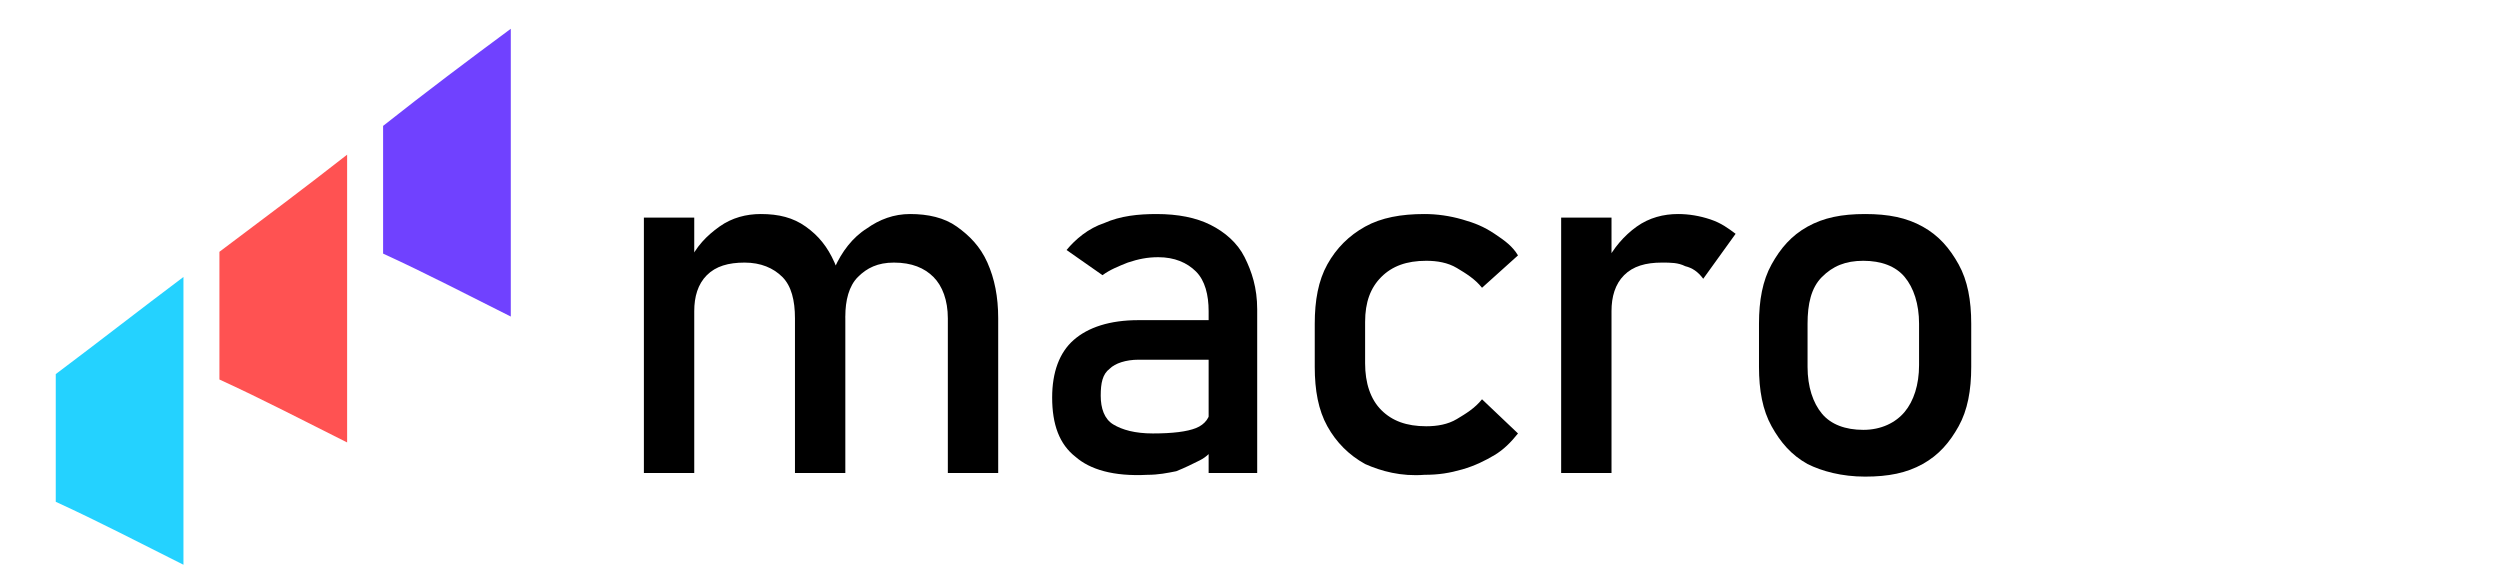
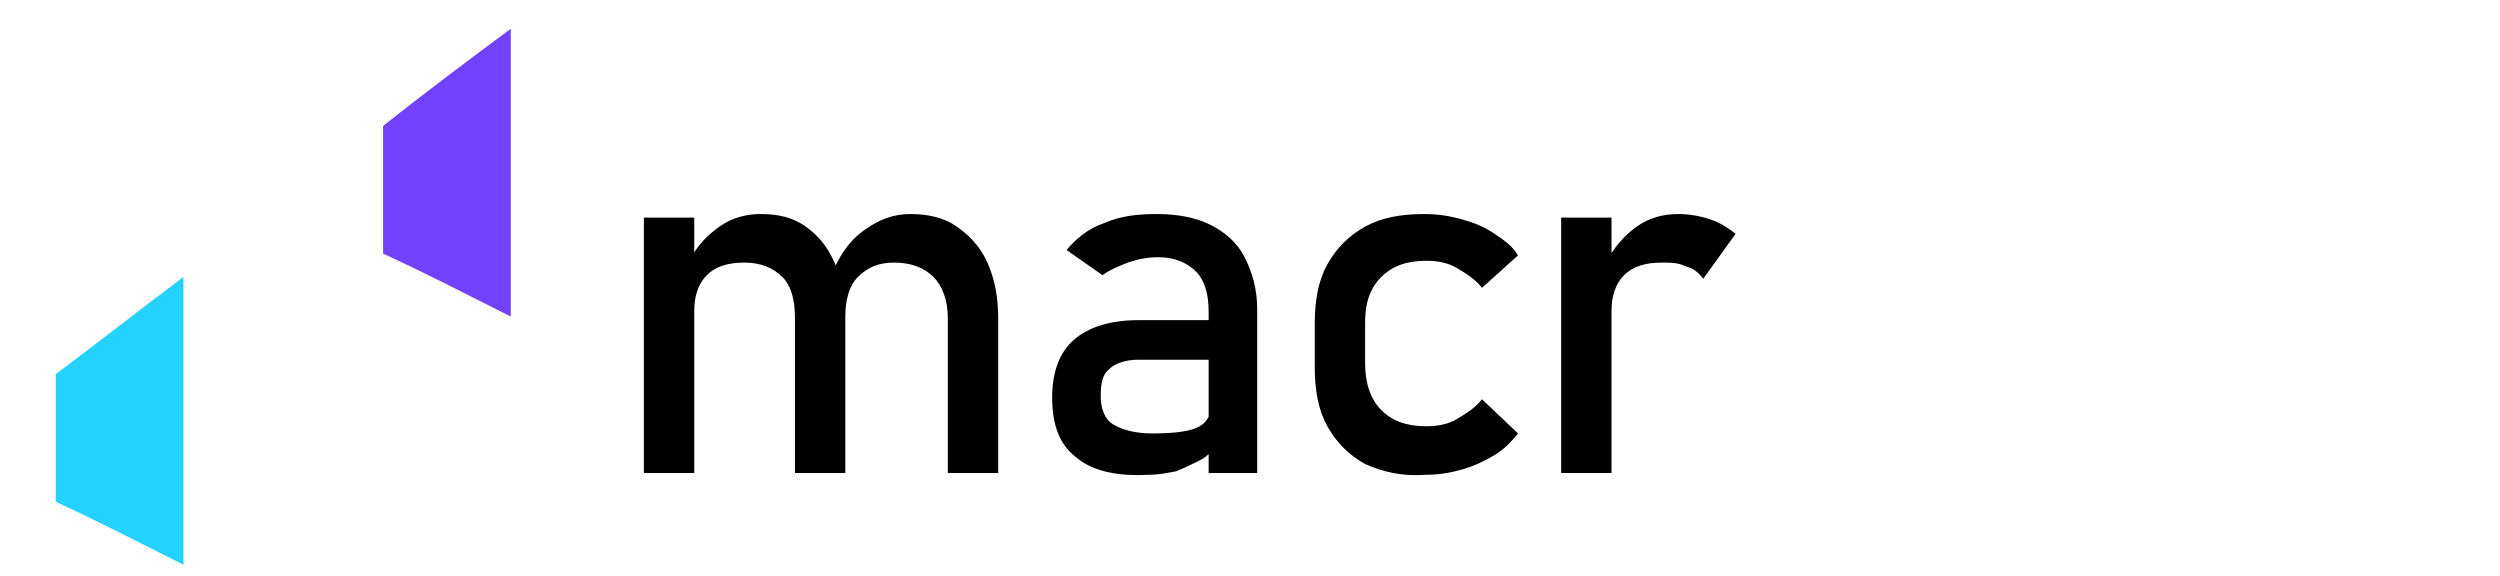
<svg xmlns="http://www.w3.org/2000/svg" version="1.1" id="Layer_1" x="0px" y="0px" viewBox="0 0 139 32" style="enable-background:new 0 0 139 32;" xml:space="preserve">
  <style type="text/css">
	.st0{display:none;fill:#111112;}
	.st1{display:none;fill:#FFFFFF;}
	.st2{fill:#7041FF;}
	.st3{fill:#FF5252;}
	.st4{fill:#24D2FF;}
</style>
  <path class="st0" d="M0,6c0-3.3,2.7-6,6-6h20c3.3,0,6,2.7,6,6v26H6c-3.3,0-6-2.7-6-6V6z" />
  <path class="st1" d="M20,23.2c-1,0-1.9-0.2-2.8-0.5c-0.8-0.4-1.6-0.9-2.2-1.5c-0.6-0.7-1.1-1.4-1.5-2.3c-0.3-0.9-0.5-1.8-0.5-2.8  s0.2-1.9,0.5-2.8c0.3-0.9,0.8-1.6,1.4-2.3c0.6-0.6,1.4-1.1,2.2-1.5S19,9,19.9,9c1.1,0,2,0.2,2.8,0.6c0.8,0.4,1.6,0.9,2.2,1.5l-1,1  c-0.5-0.5-1.1-0.9-1.7-1.2c-0.7-0.3-1.4-0.5-2.3-0.5c-0.8,0-1.5,0.1-2.1,0.4c-0.6,0.3-1.2,0.7-1.7,1.2c-0.5,0.5-0.9,1.1-1.1,1.8  c-0.3,0.7-0.4,1.4-0.4,2.2c0,0.8,0.1,1.6,0.4,2.3s0.6,1.3,1.1,1.8c0.5,0.5,1,0.9,1.7,1.2c0.7,0.3,1.4,0.4,2.1,0.4  c0.9,0,1.7-0.2,2.3-0.5c0.7-0.3,1.3-0.7,1.8-1.3l1,1c-0.6,0.7-1.3,1.2-2.2,1.6C22,23,21.1,23.2,20,23.2z" />
  <path class="st1" d="M9.3,23v-2.4h3.6c0.9,0,1.7-0.2,2.4-0.6c0.7-0.4,1.2-0.9,1.6-1.6c0.4-0.7,0.6-1.5,0.6-2.5  c0-0.9-0.2-1.7-0.6-2.4c-0.4-0.7-0.9-1.2-1.6-1.6c-0.7-0.4-1.5-0.6-2.4-0.6H9.2V8.9h3.7c1,0,2,0.2,2.9,0.5c0.9,0.3,1.7,0.8,2.3,1.5  c0.7,0.6,1.2,1.4,1.5,2.2c0.4,0.9,0.6,1.8,0.6,2.8s-0.2,2-0.6,2.8c-0.4,0.9-0.9,1.6-1.5,2.2c-0.7,0.6-1.4,1.1-2.3,1.5  C14.9,22.8,14,23,13,23H9.3z M7.4,23V8.9h2.7V23H7.4z" />
  <path class="st0" d="M47.3,23v-2.4h3.6c0.9,0,1.7-0.2,2.4-0.6c0.7-0.4,1.2-0.9,1.6-1.6c0.4-0.7,0.6-1.5,0.6-2.5  c0-0.9-0.2-1.7-0.6-2.4c-0.4-0.7-0.9-1.2-1.6-1.6c-0.7-0.4-1.5-0.6-2.4-0.6h-3.6V8.9h3.7c1,0,2,0.2,2.9,0.5c0.9,0.3,1.7,0.8,2.3,1.5  c0.7,0.6,1.2,1.4,1.5,2.2c0.4,0.9,0.6,1.8,0.6,2.8s-0.2,2-0.6,2.8c-0.4,0.9-0.9,1.6-1.5,2.2c-0.7,0.6-1.4,1.1-2.3,1.5  C52.9,22.8,52,23,51,23H47.3z M45.4,23V8.9h2.7V23H45.4z M64.1,23.2c-0.9,0-1.7-0.2-2.4-0.7c-0.7-0.4-1.3-1-1.7-1.8  c-0.4-0.8-0.6-1.6-0.6-2.6c0-1,0.2-1.8,0.6-2.6c0.4-0.8,1-1.4,1.7-1.8c0.7-0.4,1.5-0.7,2.4-0.7c0.7,0,1.3,0.1,1.9,0.4  c0.5,0.3,1,0.7,1.3,1.2c0.3,0.5,0.5,1.1,0.5,1.7v3.5c0,0.6-0.2,1.2-0.5,1.7c-0.3,0.5-0.8,0.9-1.3,1.2C65.5,23.1,64.8,23.2,64.1,23.2  z M64.6,20.8c0.7,0,1.3-0.2,1.8-0.7c0.5-0.5,0.7-1.1,0.7-1.9c0-0.5-0.1-1-0.3-1.3c-0.2-0.4-0.5-0.7-0.9-0.9  c-0.4-0.2-0.8-0.3-1.3-0.3c-0.5,0-0.9,0.1-1.3,0.3c-0.4,0.2-0.6,0.5-0.9,0.9c-0.2,0.4-0.3,0.8-0.3,1.3c0,0.5,0.1,1,0.3,1.4  c0.2,0.4,0.5,0.7,0.9,0.9C63.7,20.7,64.1,20.8,64.6,20.8z M66.9,23v-2.6l0.4-2.4l-0.4-2.3v-2.4h2.6V23H66.9z M75.2,23.2  c-0.5,0-1.1-0.1-1.6-0.2c-0.5-0.1-1-0.3-1.4-0.6c-0.4-0.3-0.8-0.6-1.1-1l1.6-1.6c0.3,0.4,0.7,0.7,1.2,0.8c0.4,0.2,0.9,0.3,1.5,0.3  c0.4,0,0.7-0.1,1-0.2c0.2-0.1,0.3-0.3,0.3-0.5c0-0.3-0.1-0.5-0.4-0.6c-0.2-0.1-0.5-0.3-0.9-0.4c-0.4-0.1-0.8-0.2-1.2-0.3  c-0.4-0.1-0.8-0.3-1.2-0.5c-0.4-0.2-0.7-0.5-0.9-0.9c-0.2-0.4-0.3-0.9-0.3-1.4c0-0.6,0.1-1.1,0.4-1.6c0.3-0.5,0.7-0.8,1.3-1.1  c0.6-0.3,1.2-0.4,2-0.4c0.8,0,1.5,0.1,2.2,0.4c0.7,0.3,1.2,0.7,1.6,1.3l-1.6,1.6c-0.3-0.4-0.6-0.6-1-0.8c-0.4-0.2-0.8-0.2-1.2-0.2  c-0.4,0-0.7,0.1-0.9,0.2c-0.2,0.1-0.3,0.3-0.3,0.5c0,0.2,0.1,0.4,0.3,0.6c0.2,0.1,0.5,0.3,0.9,0.4c0.4,0.1,0.8,0.2,1.2,0.3  c0.4,0.1,0.8,0.3,1.2,0.5c0.4,0.2,0.7,0.5,0.9,0.9c0.2,0.4,0.4,0.9,0.4,1.4c0,0.9-0.3,1.7-1,2.3C77.3,22.9,76.4,23.2,75.2,23.2z   M87.2,23v-5.5c0-0.6-0.2-1-0.5-1.4c-0.4-0.4-0.8-0.5-1.4-0.5c-0.4,0-0.7,0.1-1,0.2c-0.3,0.2-0.5,0.4-0.7,0.7  c-0.2,0.3-0.2,0.6-0.2,1l-1-0.5c0-0.8,0.2-1.4,0.5-2c0.3-0.6,0.8-1,1.3-1.3c0.6-0.3,1.2-0.5,2-0.5c0.7,0,1.4,0.2,1.9,0.5  c0.6,0.3,1,0.8,1.3,1.3c0.3,0.6,0.5,1.2,0.5,1.9V23H87.2z M80.7,23V8.5h2.6V23H80.7z M98.8,23.2c-1,0-2-0.2-2.9-0.5  c-0.9-0.4-1.7-0.9-2.3-1.5c-0.7-0.7-1.2-1.4-1.5-2.3c-0.3-0.9-0.5-1.8-0.5-2.8s0.2-2,0.5-2.8c0.4-0.9,0.9-1.6,1.5-2.3  c0.7-0.7,1.4-1.2,2.3-1.5c0.9-0.4,1.8-0.6,2.9-0.6c1.1,0,2.1,0.2,3,0.6c0.9,0.4,1.6,0.9,2.3,1.5l-1.8,1.8c-0.4-0.4-0.9-0.8-1.4-1  s-1.2-0.4-2-0.4c-0.7,0-1.3,0.1-1.8,0.3c-0.5,0.2-1,0.5-1.4,1c-0.4,0.4-0.7,0.9-0.9,1.5c-0.2,0.6-0.3,1.2-0.3,1.9  c0,0.7,0.1,1.3,0.3,1.9c0.2,0.6,0.5,1.1,0.9,1.5c0.4,0.4,0.9,0.7,1.4,1c0.5,0.2,1.1,0.3,1.8,0.3c0.8,0,1.5-0.1,2-0.4  c0.6-0.2,1.1-0.6,1.4-1l1.8,1.8c-0.7,0.7-1.4,1.2-2.3,1.5C100.9,23,99.9,23.2,98.8,23.2z M110,23.2c-1,0-1.9-0.2-2.6-0.7  c-0.8-0.5-1.4-1.1-1.9-1.8c-0.5-0.8-0.7-1.6-0.7-2.6c0-0.9,0.2-1.8,0.7-2.5c0.5-0.8,1.1-1.4,1.9-1.8c0.8-0.5,1.7-0.7,2.6-0.7  c1,0,1.9,0.2,2.6,0.7c0.8,0.4,1.4,1,1.9,1.8c0.5,0.7,0.7,1.6,0.7,2.5c0,0.9-0.2,1.8-0.7,2.6c-0.5,0.8-1.1,1.4-1.9,1.8  C111.8,23,110.9,23.2,110,23.2z M110,20.8c0.5,0,0.9-0.1,1.3-0.3c0.4-0.2,0.7-0.5,0.9-0.9c0.2-0.4,0.3-0.9,0.3-1.4s-0.1-1-0.3-1.3  c-0.2-0.4-0.5-0.7-0.9-0.9c-0.4-0.2-0.8-0.3-1.3-0.3c-0.5,0-0.9,0.1-1.3,0.3c-0.4,0.2-0.7,0.5-0.9,0.9c-0.2,0.4-0.3,0.8-0.3,1.3  s0.1,1,0.3,1.4c0.2,0.4,0.5,0.7,0.9,0.9C109,20.7,109.5,20.8,110,20.8z M120.9,23.2c-0.9,0-1.7-0.2-2.4-0.7c-0.7-0.4-1.3-1-1.7-1.8  c-0.4-0.8-0.6-1.6-0.6-2.6c0-1,0.2-1.8,0.6-2.6c0.4-0.8,1-1.4,1.7-1.8c0.7-0.4,1.5-0.7,2.4-0.7c0.7,0,1.3,0.1,1.9,0.4  c0.6,0.3,1,0.7,1.3,1.2c0.3,0.5,0.5,1.1,0.6,1.7v3.4c0,0.6-0.2,1.2-0.5,1.7c-0.3,0.5-0.8,0.9-1.3,1.2S121.6,23.2,120.9,23.2z   M121.3,20.8c0.5,0,0.9-0.1,1.3-0.3c0.4-0.2,0.7-0.5,0.9-0.9c0.2-0.4,0.3-0.9,0.3-1.4c0-0.5-0.1-1-0.3-1.3c-0.2-0.4-0.5-0.7-0.9-0.9  c-0.4-0.2-0.8-0.3-1.3-0.3c-0.5,0-0.9,0.1-1.3,0.3c-0.4,0.2-0.6,0.5-0.9,0.9c-0.2,0.4-0.3,0.8-0.3,1.3c0,0.5,0.1,1,0.3,1.4  c0.2,0.4,0.5,0.7,0.9,0.9C120.5,20.7,120.9,20.8,121.3,20.8z M126.3,23h-2.6v-2.6l0.4-2.4l-0.4-2.3V8.5h2.6V23z M133.2,23.2  c-1,0-1.9-0.2-2.7-0.6c-0.8-0.4-1.4-1-1.9-1.8c-0.5-0.8-0.7-1.6-0.7-2.6c0-1,0.2-1.8,0.7-2.6c0.5-0.8,1.1-1.4,1.8-1.8  c0.8-0.5,1.6-0.7,2.6-0.7c0.9,0,1.8,0.2,2.5,0.6c0.7,0.4,1.3,1,1.7,1.7c0.4,0.7,0.6,1.5,0.6,2.5c0,0.2,0,0.4,0,0.5  c0,0.2,0,0.4-0.1,0.6l-8.1,0v-2l6.9,0l-1.1,0.8c0-0.6-0.1-1.1-0.3-1.4c-0.2-0.4-0.4-0.7-0.8-0.9c-0.3-0.2-0.7-0.3-1.2-0.3  c-0.5,0-1,0.1-1.4,0.4c-0.4,0.2-0.7,0.6-0.9,1c-0.2,0.4-0.3,0.9-0.3,1.5c0,0.6,0.1,1.1,0.3,1.5c0.2,0.4,0.5,0.8,1,1  c0.4,0.2,0.9,0.3,1.4,0.3c0.5,0,0.9-0.1,1.3-0.2c0.4-0.2,0.7-0.4,1-0.8l1.5,1.5c-0.5,0.5-1,1-1.7,1.2  C134.7,23.1,134,23.2,133.2,23.2z" />
  <path class="st2" d="M28.4,1.6c0,5.3,0,10.7,0,16c-2.4-1.2-4.7-2.4-7.1-3.5c0-2.4,0-4.7,0-7.1C23.7,5.1,26.1,3.3,28.4,1.6z" />
-   <path class="st3" d="M19.3,8.6c0,5.3,0,10.7,0,16c-2.4-1.2-4.7-2.4-7.1-3.5c0-2.4,0-4.7,0-7.1C14.6,12.2,17,10.4,19.3,8.6z" />
  <path class="st4" d="M10.2,15.4c0,5.3,0,10.7,0,16c-2.4-1.2-4.7-2.4-7.1-3.5c0-2.4,0-4.7,0-7.1C5.5,19,7.8,17.2,10.2,15.4z" />
  <g>
    <path d="M35.8,12.1h2.8v14.2h-2.8V12.1z M44.2,17.7c0-1-0.2-1.8-0.7-2.3s-1.2-0.8-2.1-0.8c-0.9,0-1.6,0.2-2.1,0.7   c-0.5,0.5-0.7,1.2-0.7,2l-0.3-2.7c0.4-0.9,1-1.5,1.7-2c0.7-0.5,1.5-0.7,2.3-0.7c1,0,1.8,0.2,2.5,0.7c0.7,0.5,1.2,1.1,1.6,2   s0.6,1.9,0.6,3.1v8.6h-2.8V17.7z M52.7,17.7c0-1-0.3-1.8-0.8-2.3s-1.2-0.8-2.2-0.8c-0.9,0-1.5,0.3-2,0.8c-0.5,0.5-0.7,1.3-0.7,2.2   l-0.6-2.7c0.4-0.9,1-1.7,1.8-2.2c0.7-0.5,1.5-0.8,2.4-0.8c1,0,1.9,0.2,2.6,0.7s1.3,1.1,1.7,2c0.4,0.9,0.6,1.9,0.6,3.1v8.6h-2.8   V17.7z" />
    <path d="M59.8,25.4c-0.9-0.7-1.3-1.8-1.3-3.3c0-1.4,0.4-2.5,1.2-3.2s2-1.1,3.6-1.1h4l0.2,2.2h-4.2c-0.7,0-1.3,0.2-1.6,0.5   c-0.4,0.3-0.5,0.8-0.5,1.5c0,0.7,0.2,1.3,0.7,1.6s1.2,0.5,2.2,0.5c1.1,0,1.9-0.1,2.4-0.3c0.5-0.2,0.8-0.6,0.8-1.1l0.3,2   c-0.2,0.4-0.5,0.7-0.9,0.9c-0.4,0.2-0.8,0.4-1.3,0.6c-0.5,0.1-1,0.2-1.6,0.2C61.9,26.5,60.6,26.1,59.8,25.4z M67.2,17.3   c0-0.9-0.2-1.7-0.7-2.2c-0.5-0.5-1.2-0.8-2.1-0.8c-0.6,0-1.1,0.1-1.7,0.3c-0.5,0.2-1,0.4-1.4,0.7l-2-1.4c0.5-0.6,1.2-1.2,2.1-1.5   c0.9-0.4,1.9-0.5,2.9-0.5c1.2,0,2.2,0.2,3,0.6c0.8,0.4,1.5,1,1.9,1.8s0.7,1.7,0.7,2.9v9.1h-2.7V17.3z" />
    <path d="M75.9,25.8c-0.9-0.5-1.6-1.2-2.1-2.1c-0.5-0.9-0.7-2-0.7-3.3V18c0-1.3,0.2-2.4,0.7-3.3c0.5-0.9,1.2-1.6,2.1-2.1   s2-0.7,3.3-0.7c0.7,0,1.4,0.1,2.1,0.3s1.2,0.4,1.8,0.8s1,0.7,1.3,1.2l-2,1.8c-0.4-0.5-0.9-0.8-1.4-1.1s-1.1-0.4-1.7-0.4   c-1.1,0-1.9,0.3-2.5,0.9s-0.9,1.4-0.9,2.5v2.3c0,1.1,0.3,2,0.9,2.6s1.4,0.9,2.5,0.9c0.6,0,1.2-0.1,1.7-0.4s1-0.6,1.4-1.1l2,1.9   c-0.4,0.5-0.8,0.9-1.3,1.2s-1.1,0.6-1.8,0.8s-1.3,0.3-2.1,0.3C77.9,26.5,76.8,26.2,75.9,25.8z" />
    <path d="M86.8,12.1h2.8v14.2h-2.8V12.1z M93.7,14.8c-0.4-0.2-0.8-0.2-1.3-0.2c-0.9,0-1.6,0.2-2.1,0.7s-0.7,1.2-0.7,2l-0.3-2.7   c0.4-0.8,1-1.5,1.7-2c0.7-0.5,1.5-0.7,2.3-0.7c0.6,0,1.2,0.1,1.8,0.3s1,0.5,1.4,0.8l-1.8,2.5C94.4,15.1,94.1,14.9,93.7,14.8z" />
-     <path d="M100.5,25.8c-0.9-0.5-1.5-1.2-2-2.1s-0.7-2-0.7-3.3V18c0-1.3,0.2-2.4,0.7-3.3s1.1-1.6,2-2.1s1.9-0.7,3.2-0.7   s2.3,0.2,3.2,0.7s1.5,1.2,2,2.1s0.7,2,0.7,3.3v2.4c0,1.3-0.2,2.4-0.7,3.3s-1.1,1.6-2,2.1s-1.9,0.7-3.2,0.7S101.3,26.2,100.5,25.8z    M105.9,22.9c0.5-0.6,0.8-1.5,0.8-2.6V18c0-1.1-0.3-2-0.8-2.6s-1.3-0.9-2.3-0.9s-1.7,0.3-2.3,0.9s-0.8,1.5-0.8,2.6v2.4   c0,1.1,0.3,2,0.8,2.6s1.3,0.9,2.3,0.9S105.4,23.5,105.9,22.9z" />
  </g>
</svg>